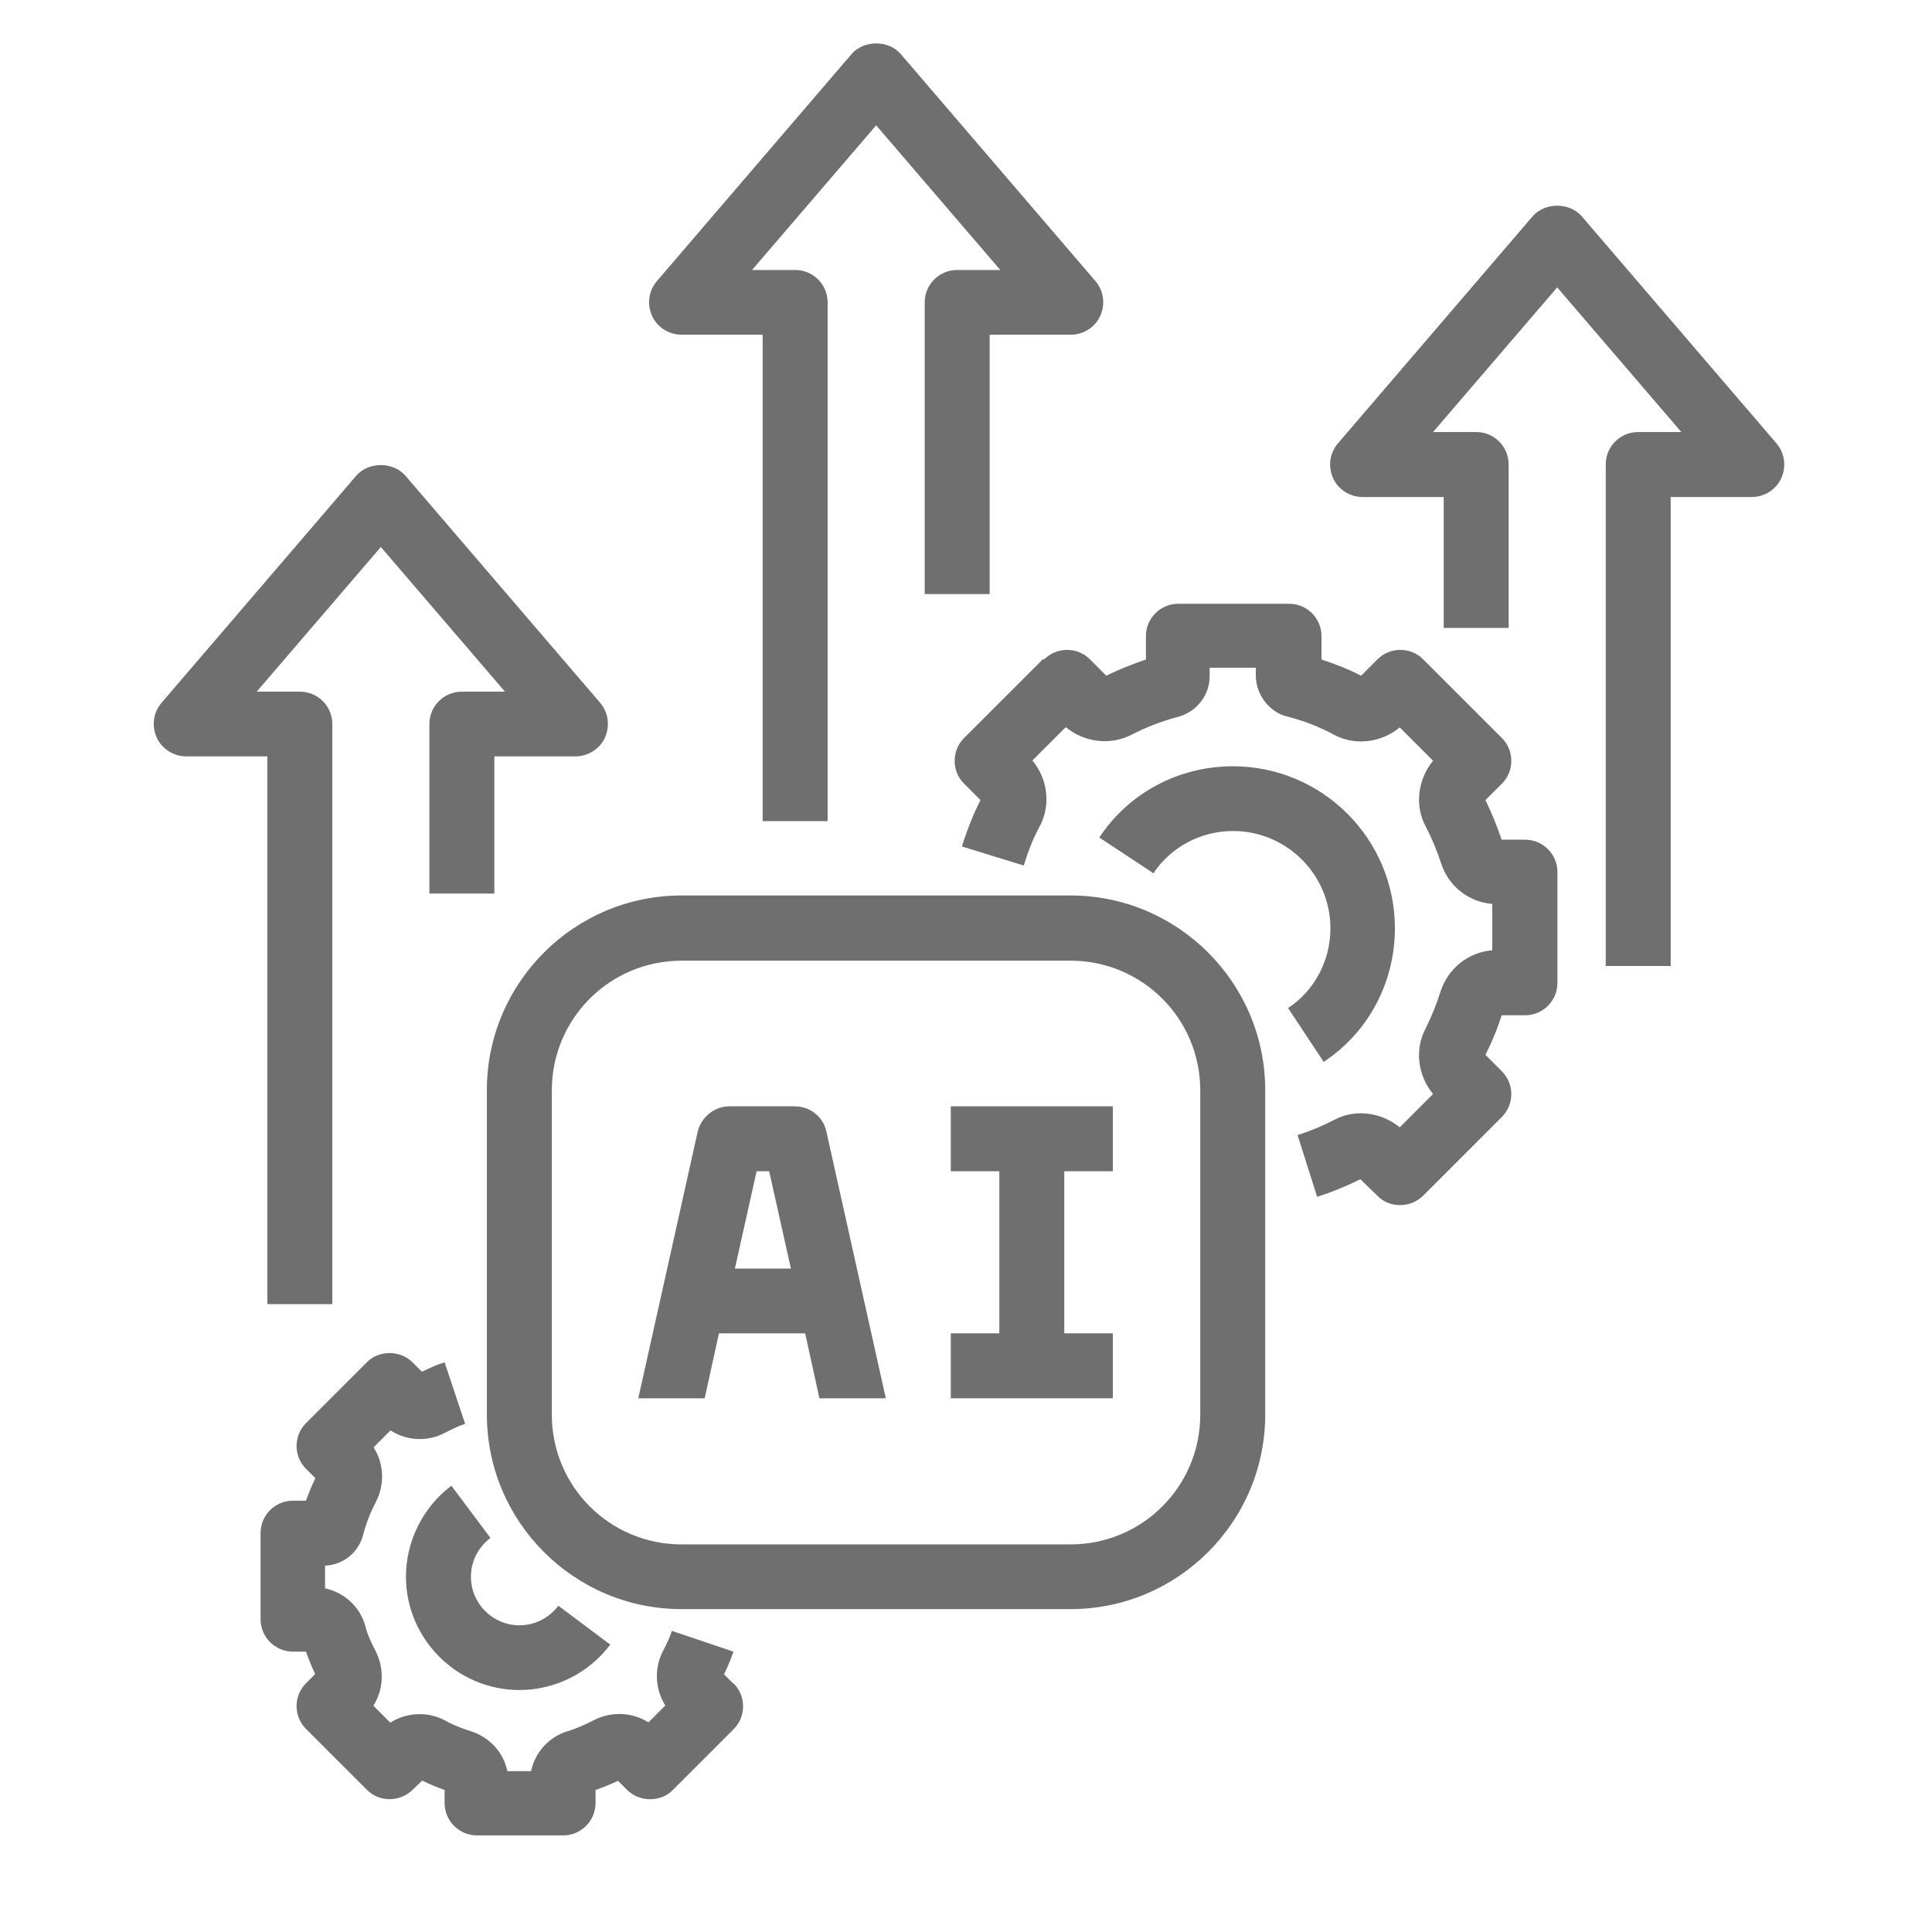
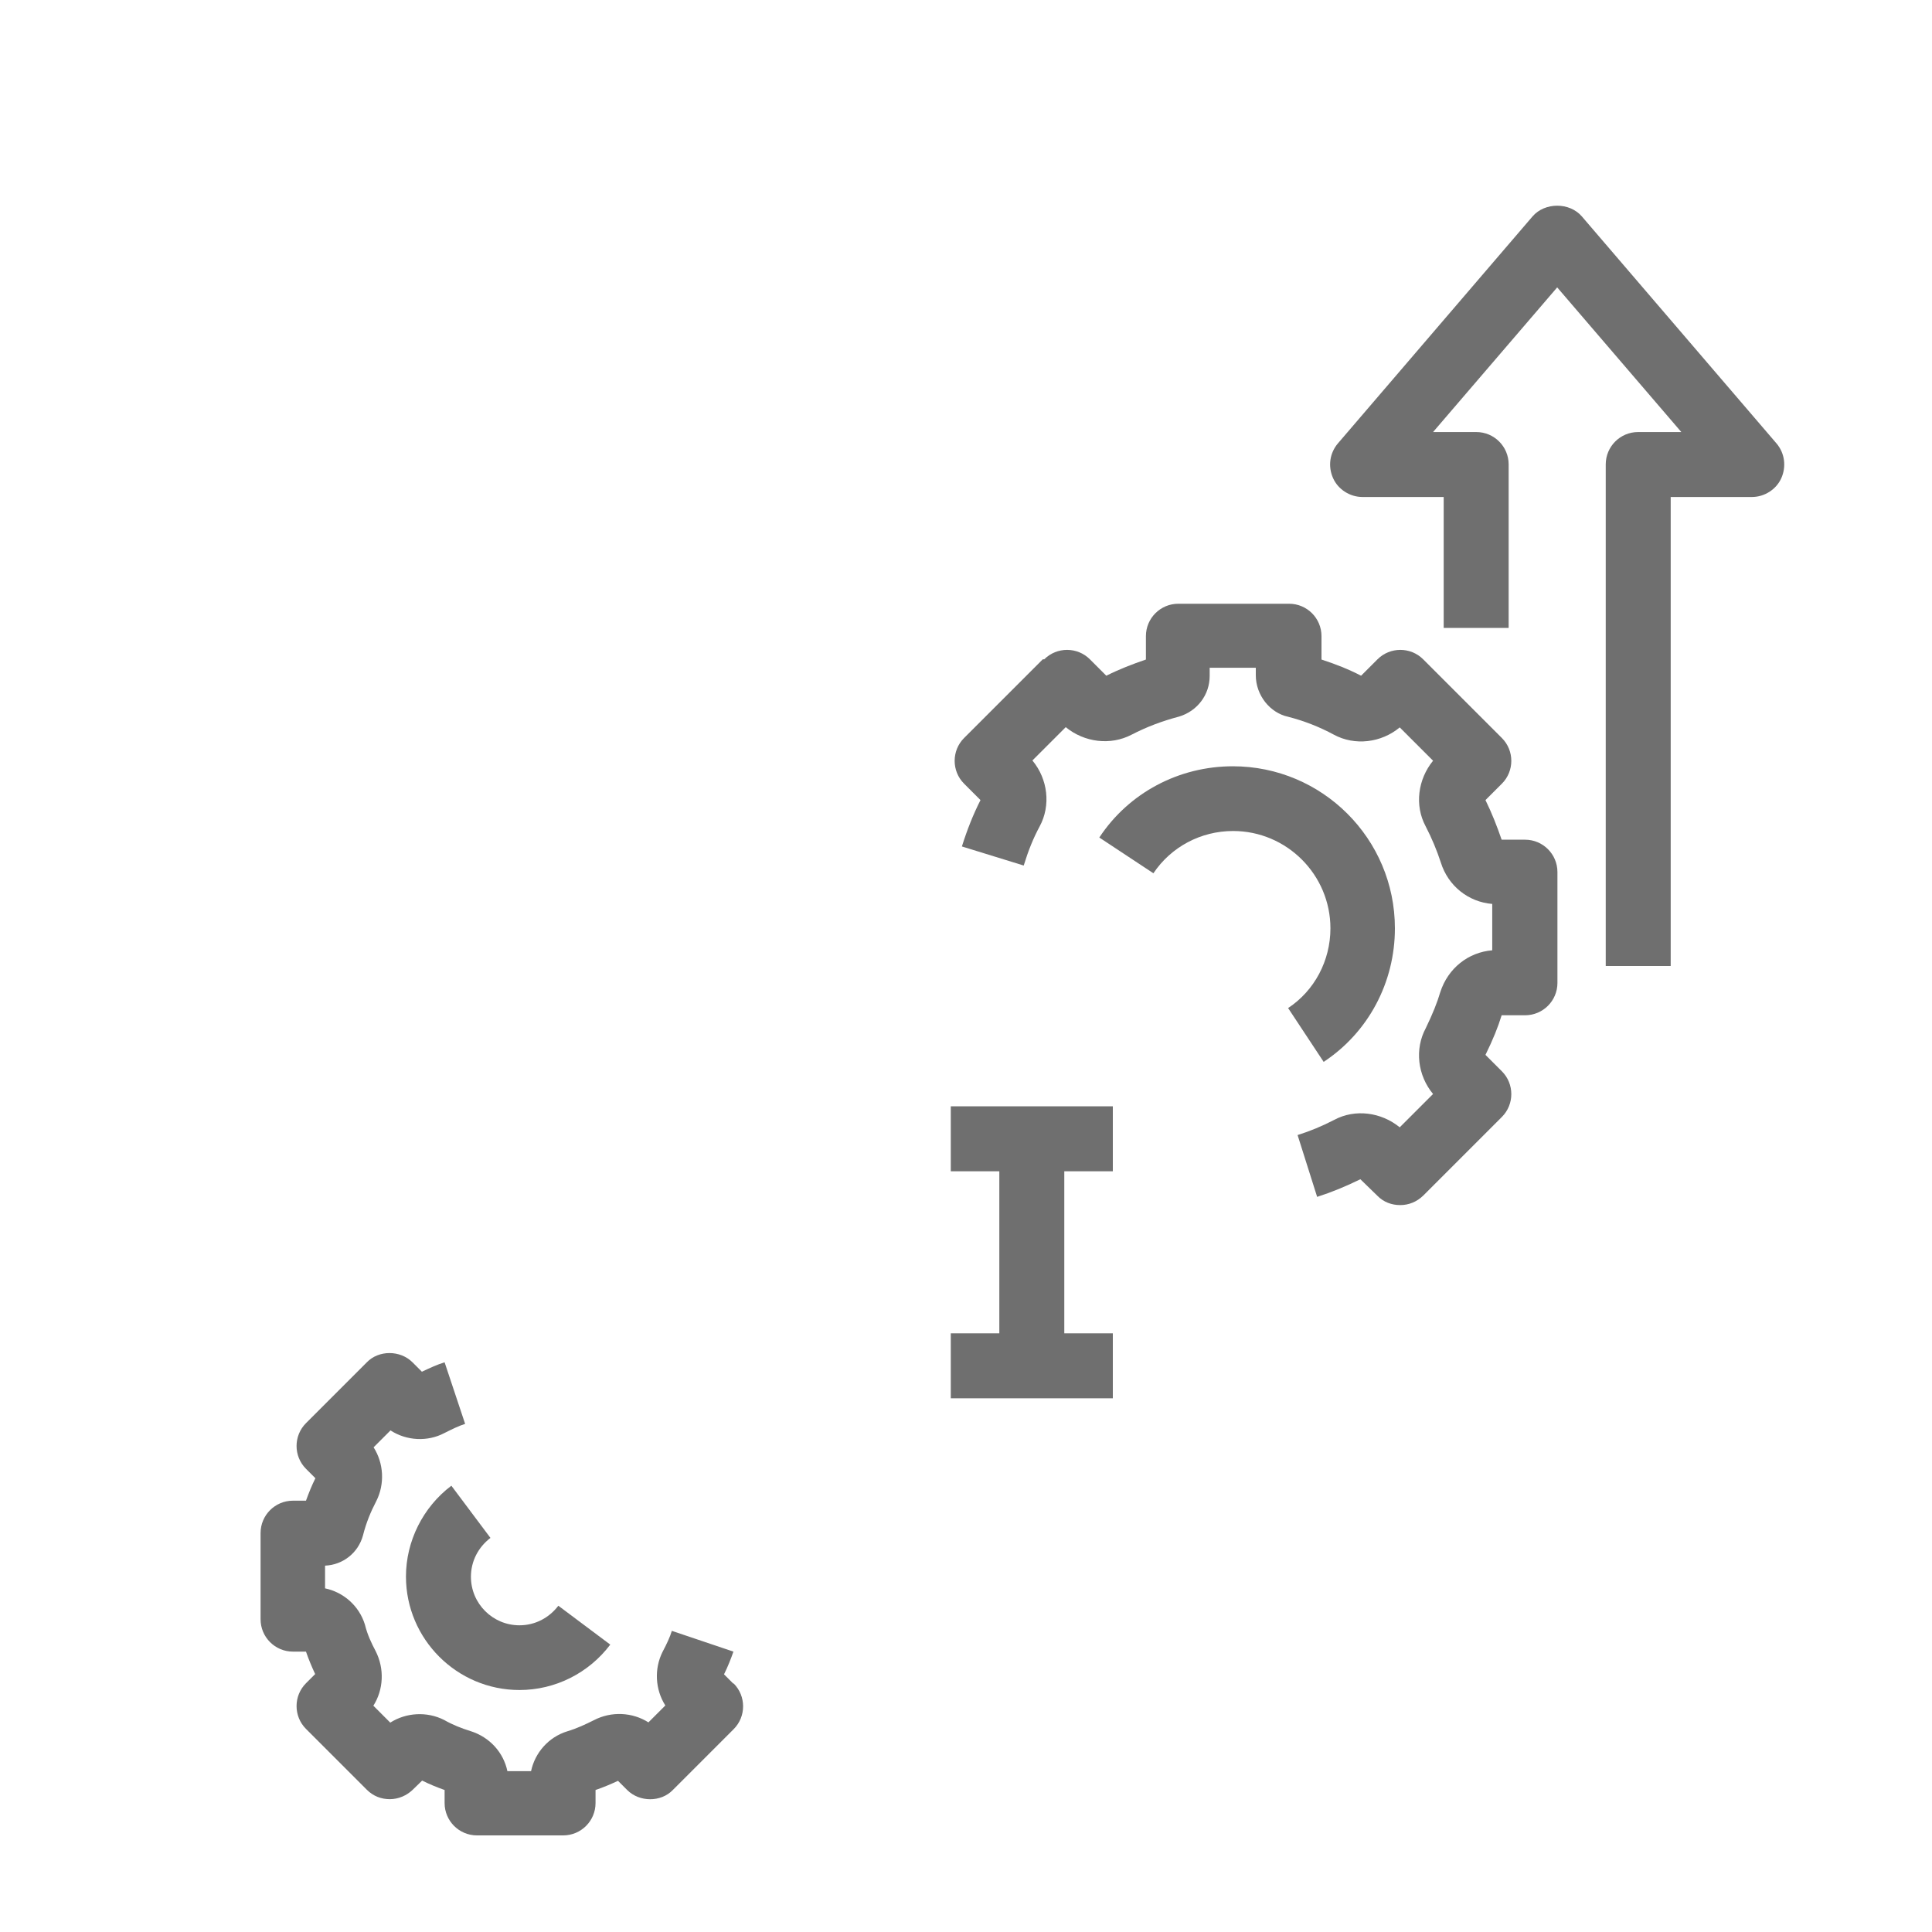
<svg xmlns="http://www.w3.org/2000/svg" id="Layer_1" data-name="Layer 1" viewBox="0 0 80 80">
  <defs>
    <style>
      .cls-1 {
        fill: #6f6f6f;
        stroke-width: 0px;
      }
    </style>
  </defs>
-   <path class="cls-1" d="m28.22,13.86h3.36v20.14h2.69V12.52c0-.74-.6-1.34-1.34-1.34h-1.79l5.14-5.99,5.14,5.99h-1.79c-.74,0-1.34.6-1.34,1.34v12.08h2.69v-10.74h3.36c.52,0,1.01-.31,1.22-.78s.15-1.03-.2-1.44l-8.06-9.4c-.51-.59-1.53-.59-2.04,0l-8.06,9.4c-.34.4-.42.95-.2,1.44.21.47.7.78,1.22.78Z" />
  <path class="cls-1" d="m56.42,20.58h3.36v5.42h2.69v-6.77c0-.74-.6-1.34-1.34-1.34h-1.79l5.14-5.99,5.14,5.99h-1.79c-.74,0-1.34.6-1.34,1.34v20.77h2.69v-19.42h3.36c.52,0,1.01-.31,1.22-.78s.15-1.03-.2-1.44l-8.06-9.4c-.51-.59-1.53-.59-2.04,0l-8.06,9.4c-.34.4-.42.95-.2,1.44.21.47.7.78,1.22.78Z" />
-   <path class="cls-1" d="m7.71,31.32h3.36v22.68h2.69v-24.02c0-.74-.6-1.34-1.34-1.34h-1.79l5.14-5.99,5.14,5.99h-1.79c-.74,0-1.34.6-1.34,1.34v7.02h2.69v-5.68h3.36c.52,0,1.01-.31,1.22-.78s.15-1.03-.2-1.44l-8.06-9.4c-.51-.59-1.53-.59-2.04,0l-8.06,9.4c-.34.4-.42.95-.2,1.44.21.47.7.78,1.22.78Z" />
-   <path class="cls-1" d="m28.22,66.63h16.11c4.44,0,8.06-3.61,8.06-8.06v-13.43c0-4.44-3.61-8.06-8.06-8.06h-16.11c-4.44,0-8.06,3.61-8.06,8.06v13.43c0,4.44,3.61,8.06,8.06,8.06Zm-5.37-21.48c0-2.97,2.4-5.37,5.37-5.37h16.11c2.97,0,5.37,2.4,5.37,5.37v13.43c0,2.97-2.4,5.37-5.37,5.37h-16.11c-2.97,0-5.37-2.4-5.37-5.37v-13.43Z" />
  <path class="cls-1" d="m46.08,55.21h-2.01v-6.71h2.01v-2.69h-6.71v2.69h2.01v6.71h-2.01v2.69h6.71v-2.69Z" />
-   <path class="cls-1" d="m29.82,55.21h3.52l.59,2.69h2.75l-2.46-11.04c-.13-.62-.68-1.05-1.32-1.05h-2.69c-.63,0-1.17.44-1.32,1.05l-2.46,11.04h2.75l.59-2.69h.03Zm1.49-6.71h.54l.9,4.03h-2.32l.9-4.03h-.01Z" />
  <path class="cls-1" d="m43.18,27.3l-3.26,3.26c-.52.52-.52,1.37,0,1.89l.68.68c-.3.59-.55,1.22-.77,1.92l2.56.79c.19-.62.4-1.14.66-1.62.47-.87.34-1.96-.3-2.73l1.38-1.38c.77.63,1.85.77,2.73.31.62-.32,1.25-.56,1.97-.75.75-.23,1.26-.9,1.26-1.68v-.34h1.91v.31c0,.83.59,1.56,1.34,1.72.66.17,1.3.42,1.89.74.87.47,1.96.34,2.73-.3l1.38,1.38c-.63.77-.77,1.85-.31,2.71.26.5.47,1.01.63,1.5.3.97,1.14,1.64,2.13,1.72v1.92c-.99.08-1.83.74-2.15,1.73-.13.44-.32.91-.6,1.49-.47.87-.34,1.96.3,2.73l-1.38,1.38c-.77-.63-1.85-.77-2.71-.31-.5.26-1.01.47-1.52.63l.81,2.56c.59-.19,1.18-.43,1.79-.73l.7.68c.26.27.6.39.95.39s.68-.13.95-.39l3.26-3.26c.52-.52.52-1.37,0-1.89l-.68-.68c.31-.63.52-1.15.67-1.64h.97c.74,0,1.34-.6,1.34-1.34v-4.59c0-.74-.6-1.34-1.34-1.34h-.97c-.19-.55-.4-1.09-.67-1.64l.68-.68c.52-.52.52-1.37,0-1.89l-3.26-3.26c-.52-.52-1.37-.52-1.89,0l-.68.68c-.52-.27-1.06-.48-1.64-.67v-.97c0-.74-.6-1.34-1.34-1.34h-4.59c-.74,0-1.34.6-1.34,1.34v.97c-.56.19-1.1.4-1.64.67l-.68-.68c-.52-.52-1.37-.52-1.89,0h-.05Z" />
  <path class="cls-1" d="m53.33,41.73l1.48,2.24c1.85-1.22,2.95-3.29,2.95-5.53,0-3.71-3.01-6.71-6.71-6.71-2.24,0-4.31,1.1-5.53,2.95l2.24,1.48c.73-1.09,1.96-1.75,3.3-1.75,2.22,0,4.03,1.81,4.03,4.03,0,1.34-.66,2.58-1.75,3.3h-.01Z" />
  <path class="cls-1" d="m30.37,69.72l-.39-.39c.16-.32.28-.63.39-.94l-2.55-.86c-.08.26-.21.54-.38.86-.36.71-.31,1.57.11,2.23l-.7.7c-.66-.42-1.53-.47-2.26-.09-.34.17-.7.34-1.1.46-.78.24-1.34.89-1.5,1.65h-.98c-.16-.77-.73-1.41-1.53-1.66-.36-.11-.74-.26-1.09-.46-.71-.36-1.57-.31-2.23.11l-.7-.7c.42-.66.47-1.53.09-2.27-.17-.32-.34-.68-.44-1.09-.24-.78-.89-1.34-1.65-1.5v-.94c.73-.03,1.37-.52,1.57-1.25.13-.52.32-.98.55-1.42.36-.71.31-1.57-.11-2.23l.7-.7c.66.43,1.53.48,2.23.11.32-.16.6-.3.86-.38l-.85-2.55c-.3.09-.6.23-.94.39l-.39-.39c-.51-.51-1.4-.51-1.89,0l-2.52,2.52c-.52.52-.52,1.37,0,1.89l.39.39c-.15.3-.27.6-.39.93h-.54c-.74,0-1.34.6-1.34,1.34v3.57c0,.74.6,1.34,1.34,1.34h.54c.11.32.24.63.38.93l-.38.38c-.52.52-.52,1.37,0,1.89l2.52,2.52c.26.26.59.39.95.39s.7-.15.95-.39l.39-.38c.3.15.62.28.93.39v.54c0,.74.6,1.34,1.34,1.34h3.57c.74,0,1.34-.6,1.34-1.34v-.54c.32-.11.63-.24.93-.38l.38.38c.51.51,1.4.51,1.89,0l2.52-2.52c.52-.52.52-1.37,0-1.89h-.03Z" />
  <path class="cls-1" d="m20.3,63.67l-1.61-2.15c-1.18.89-1.88,2.3-1.88,3.76,0,2.59,2.11,4.7,4.7,4.7,1.48,0,2.87-.7,3.76-1.88l-2.15-1.61c-.39.51-.97.81-1.61.81-1.11,0-2.01-.9-2.01-2.01,0-.64.3-1.22.81-1.61Z" />
</svg>